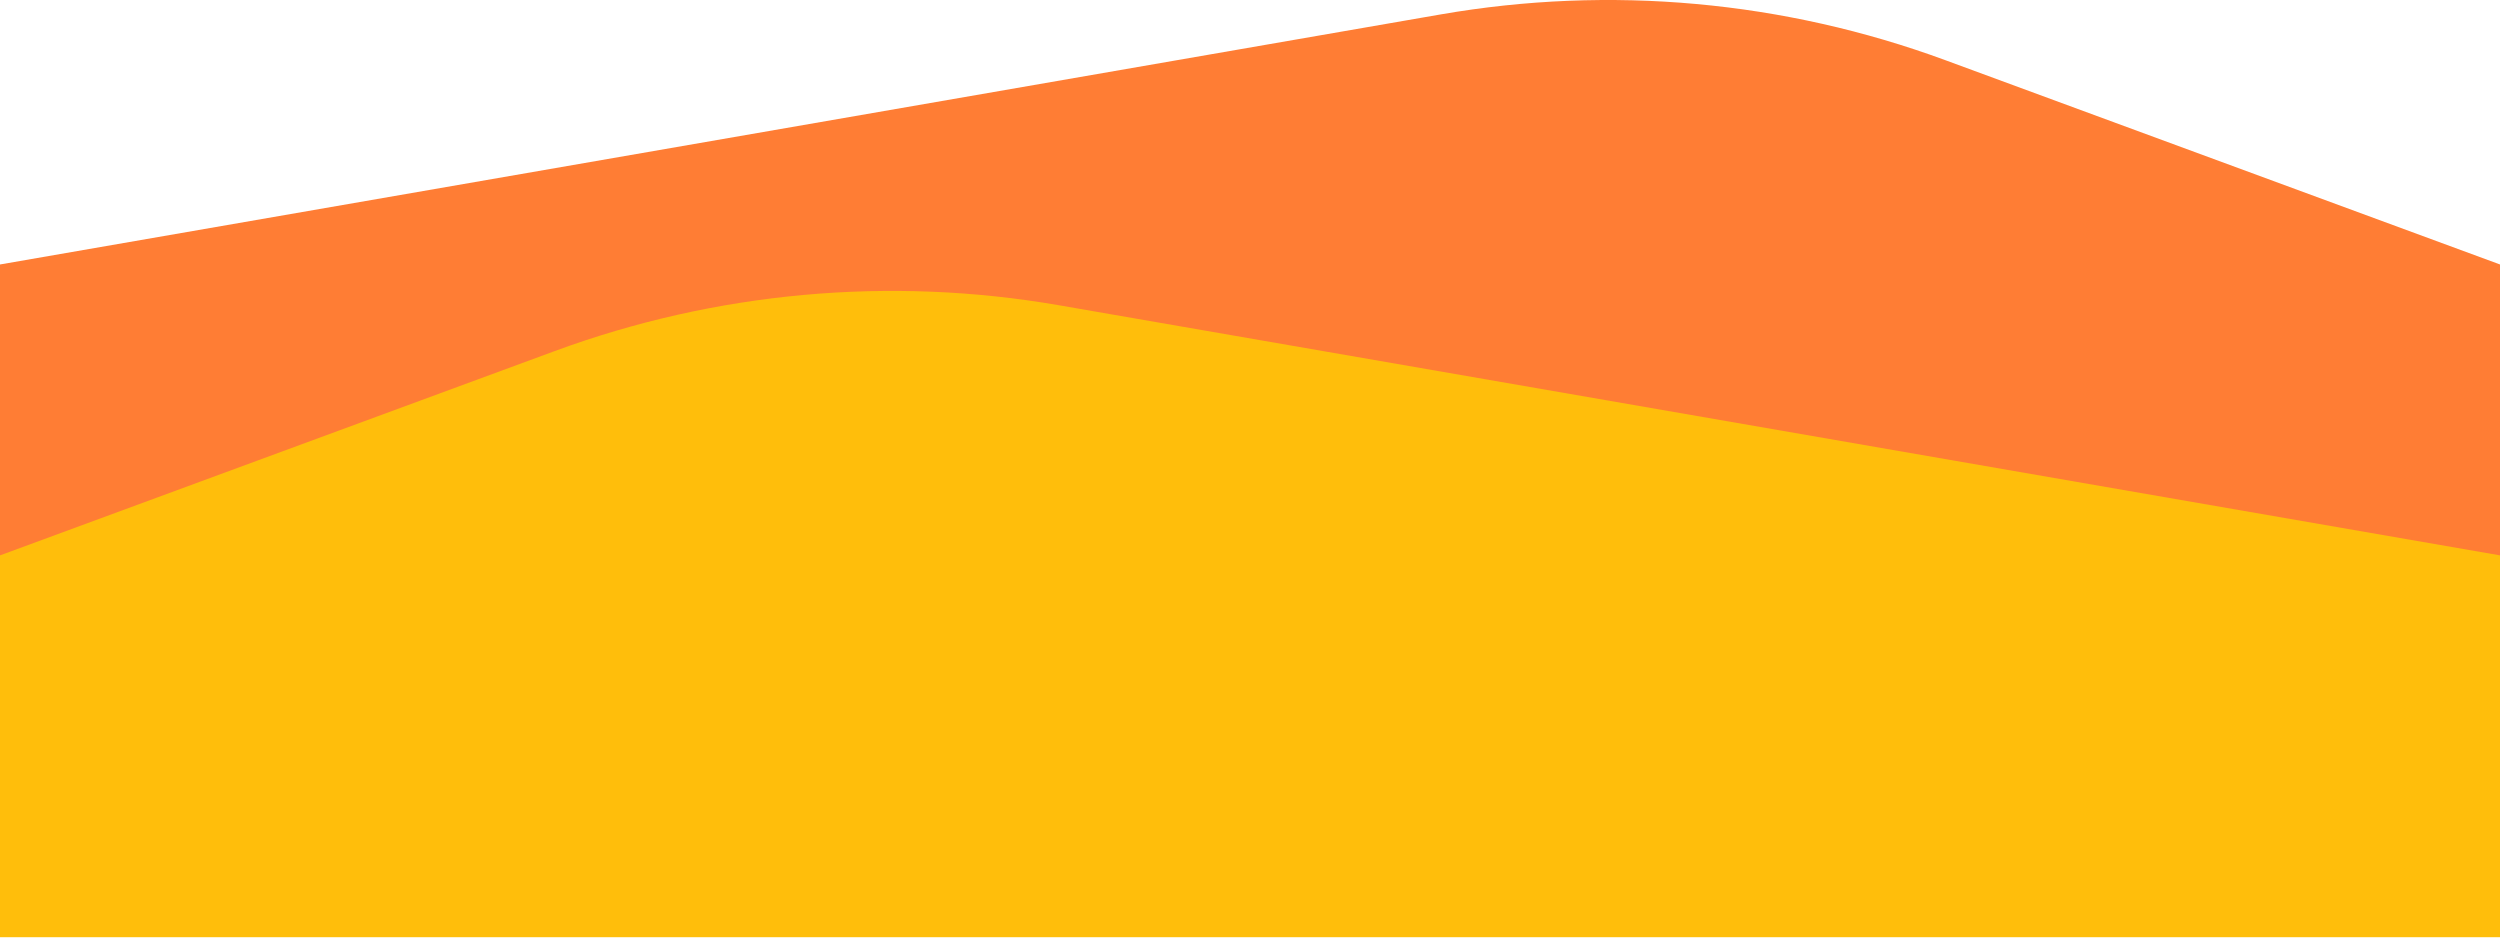
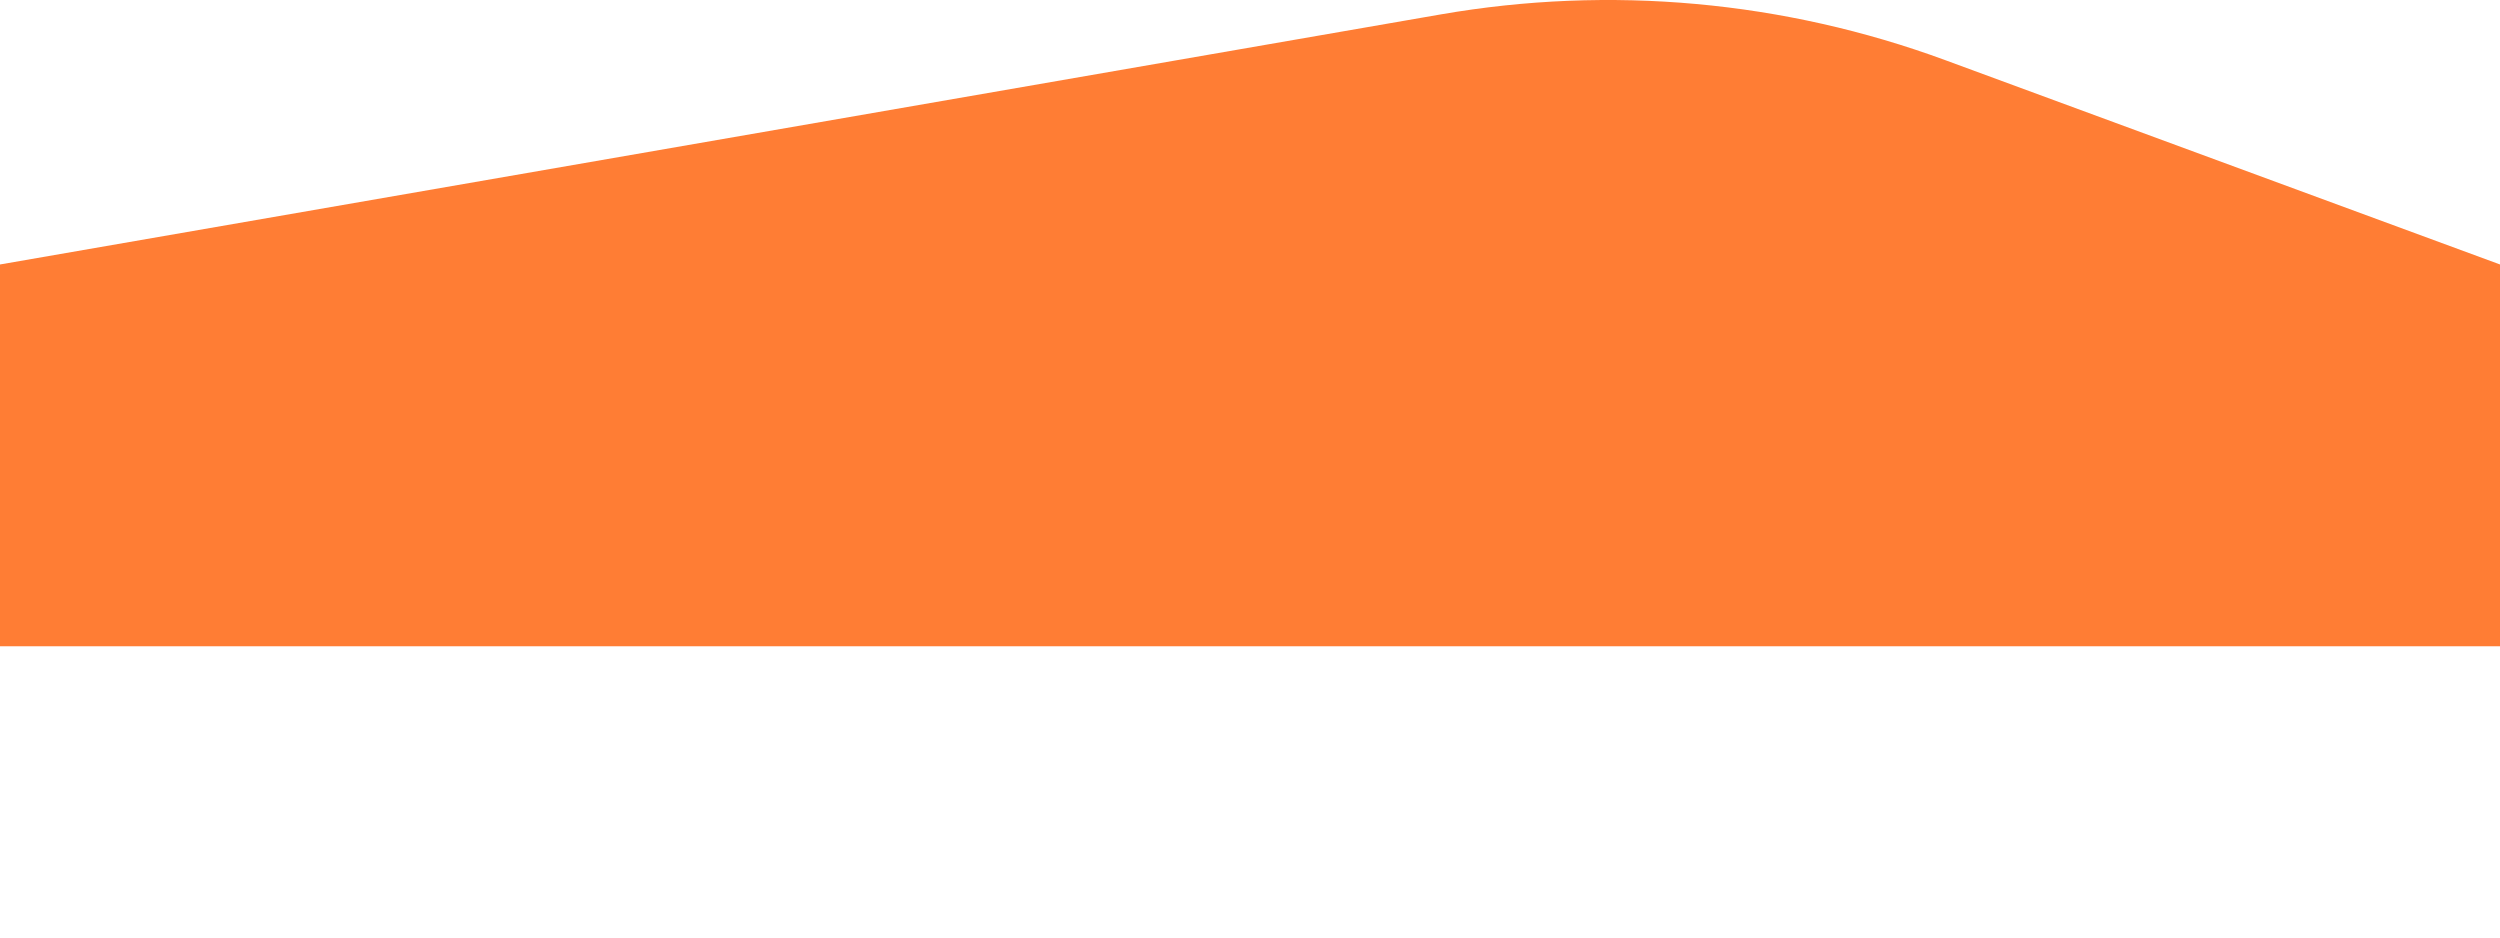
<svg xmlns="http://www.w3.org/2000/svg" id="Layer_1" viewBox="0 0 1280 480">
  <defs>
    <style>.cls-1{fill:#ff7d34;}.cls-2{fill:#ffbe0b;}</style>
  </defs>
  <path class="cls-1" d="M0,330.9h1280v-195.49L996.01,30.81C913.47.41,824.36-7.68,737.7,7.37L0,135.41v195.49h0Z" />
-   <path class="cls-2" d="M1280,479.86H0v-195.5l283.99-104.6c82.54-30.4,171.64-38.49,258.31-23.45l737.7,128.04v195.51Z" />
</svg>